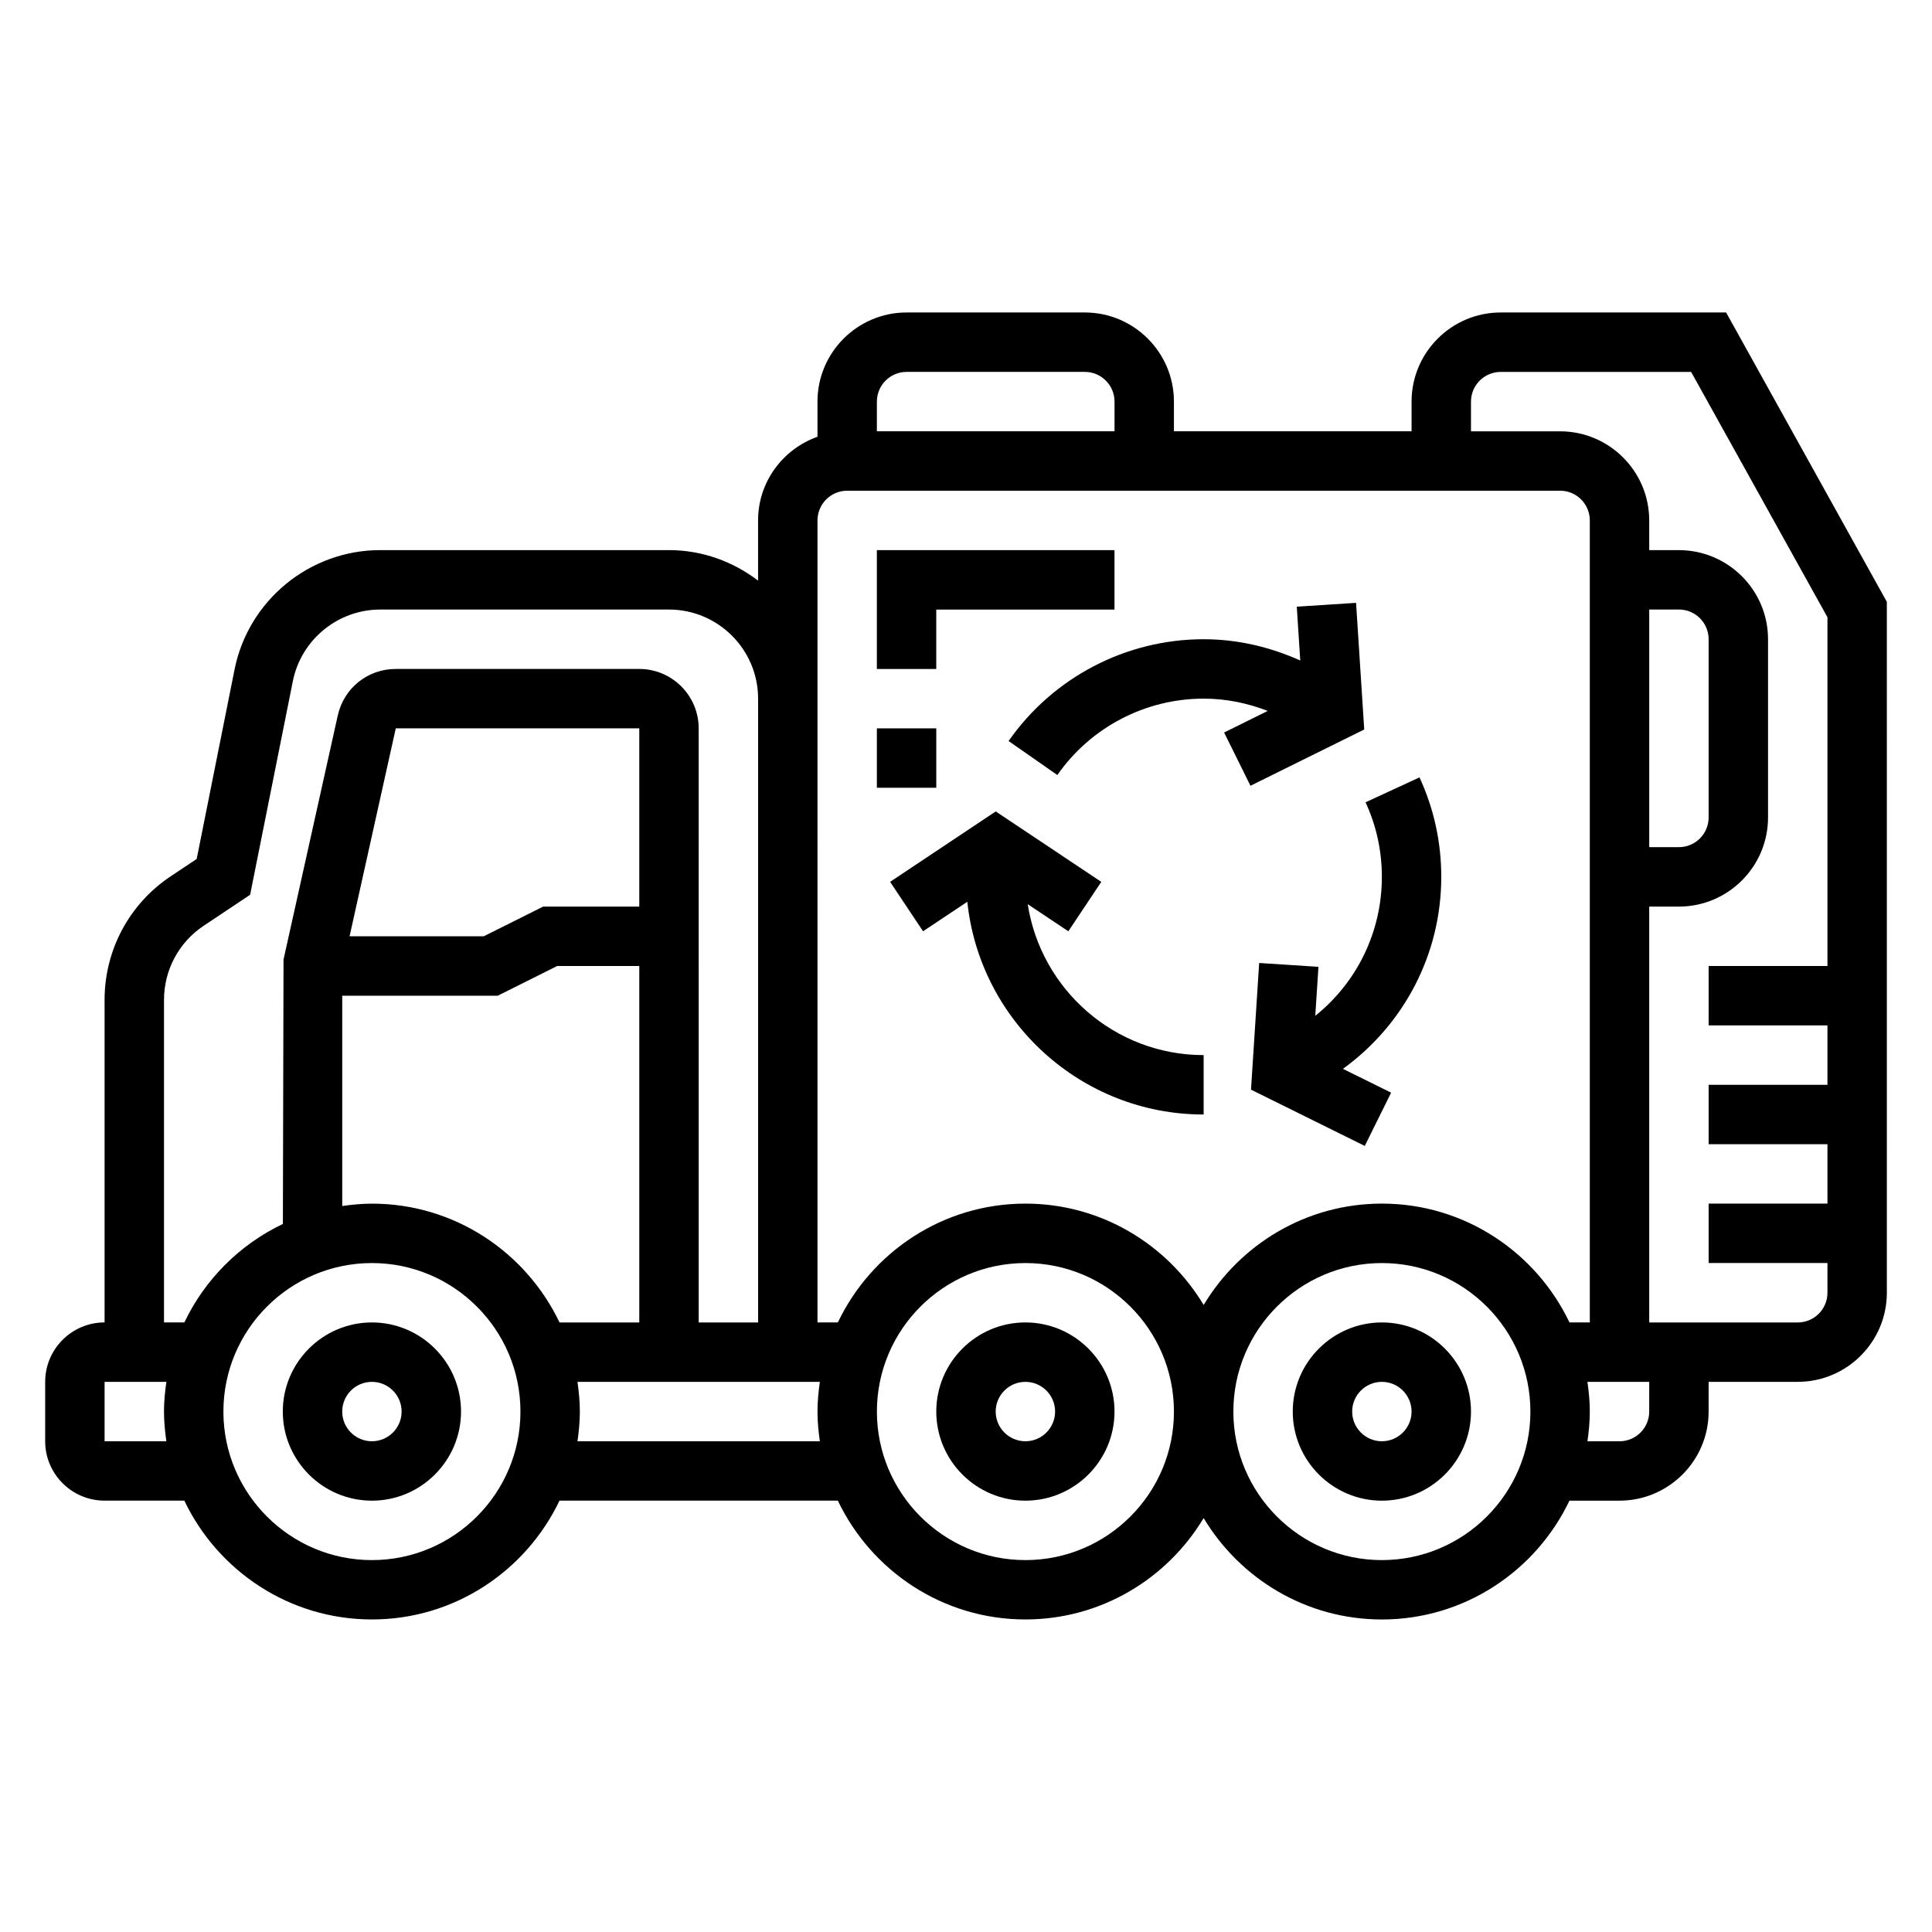
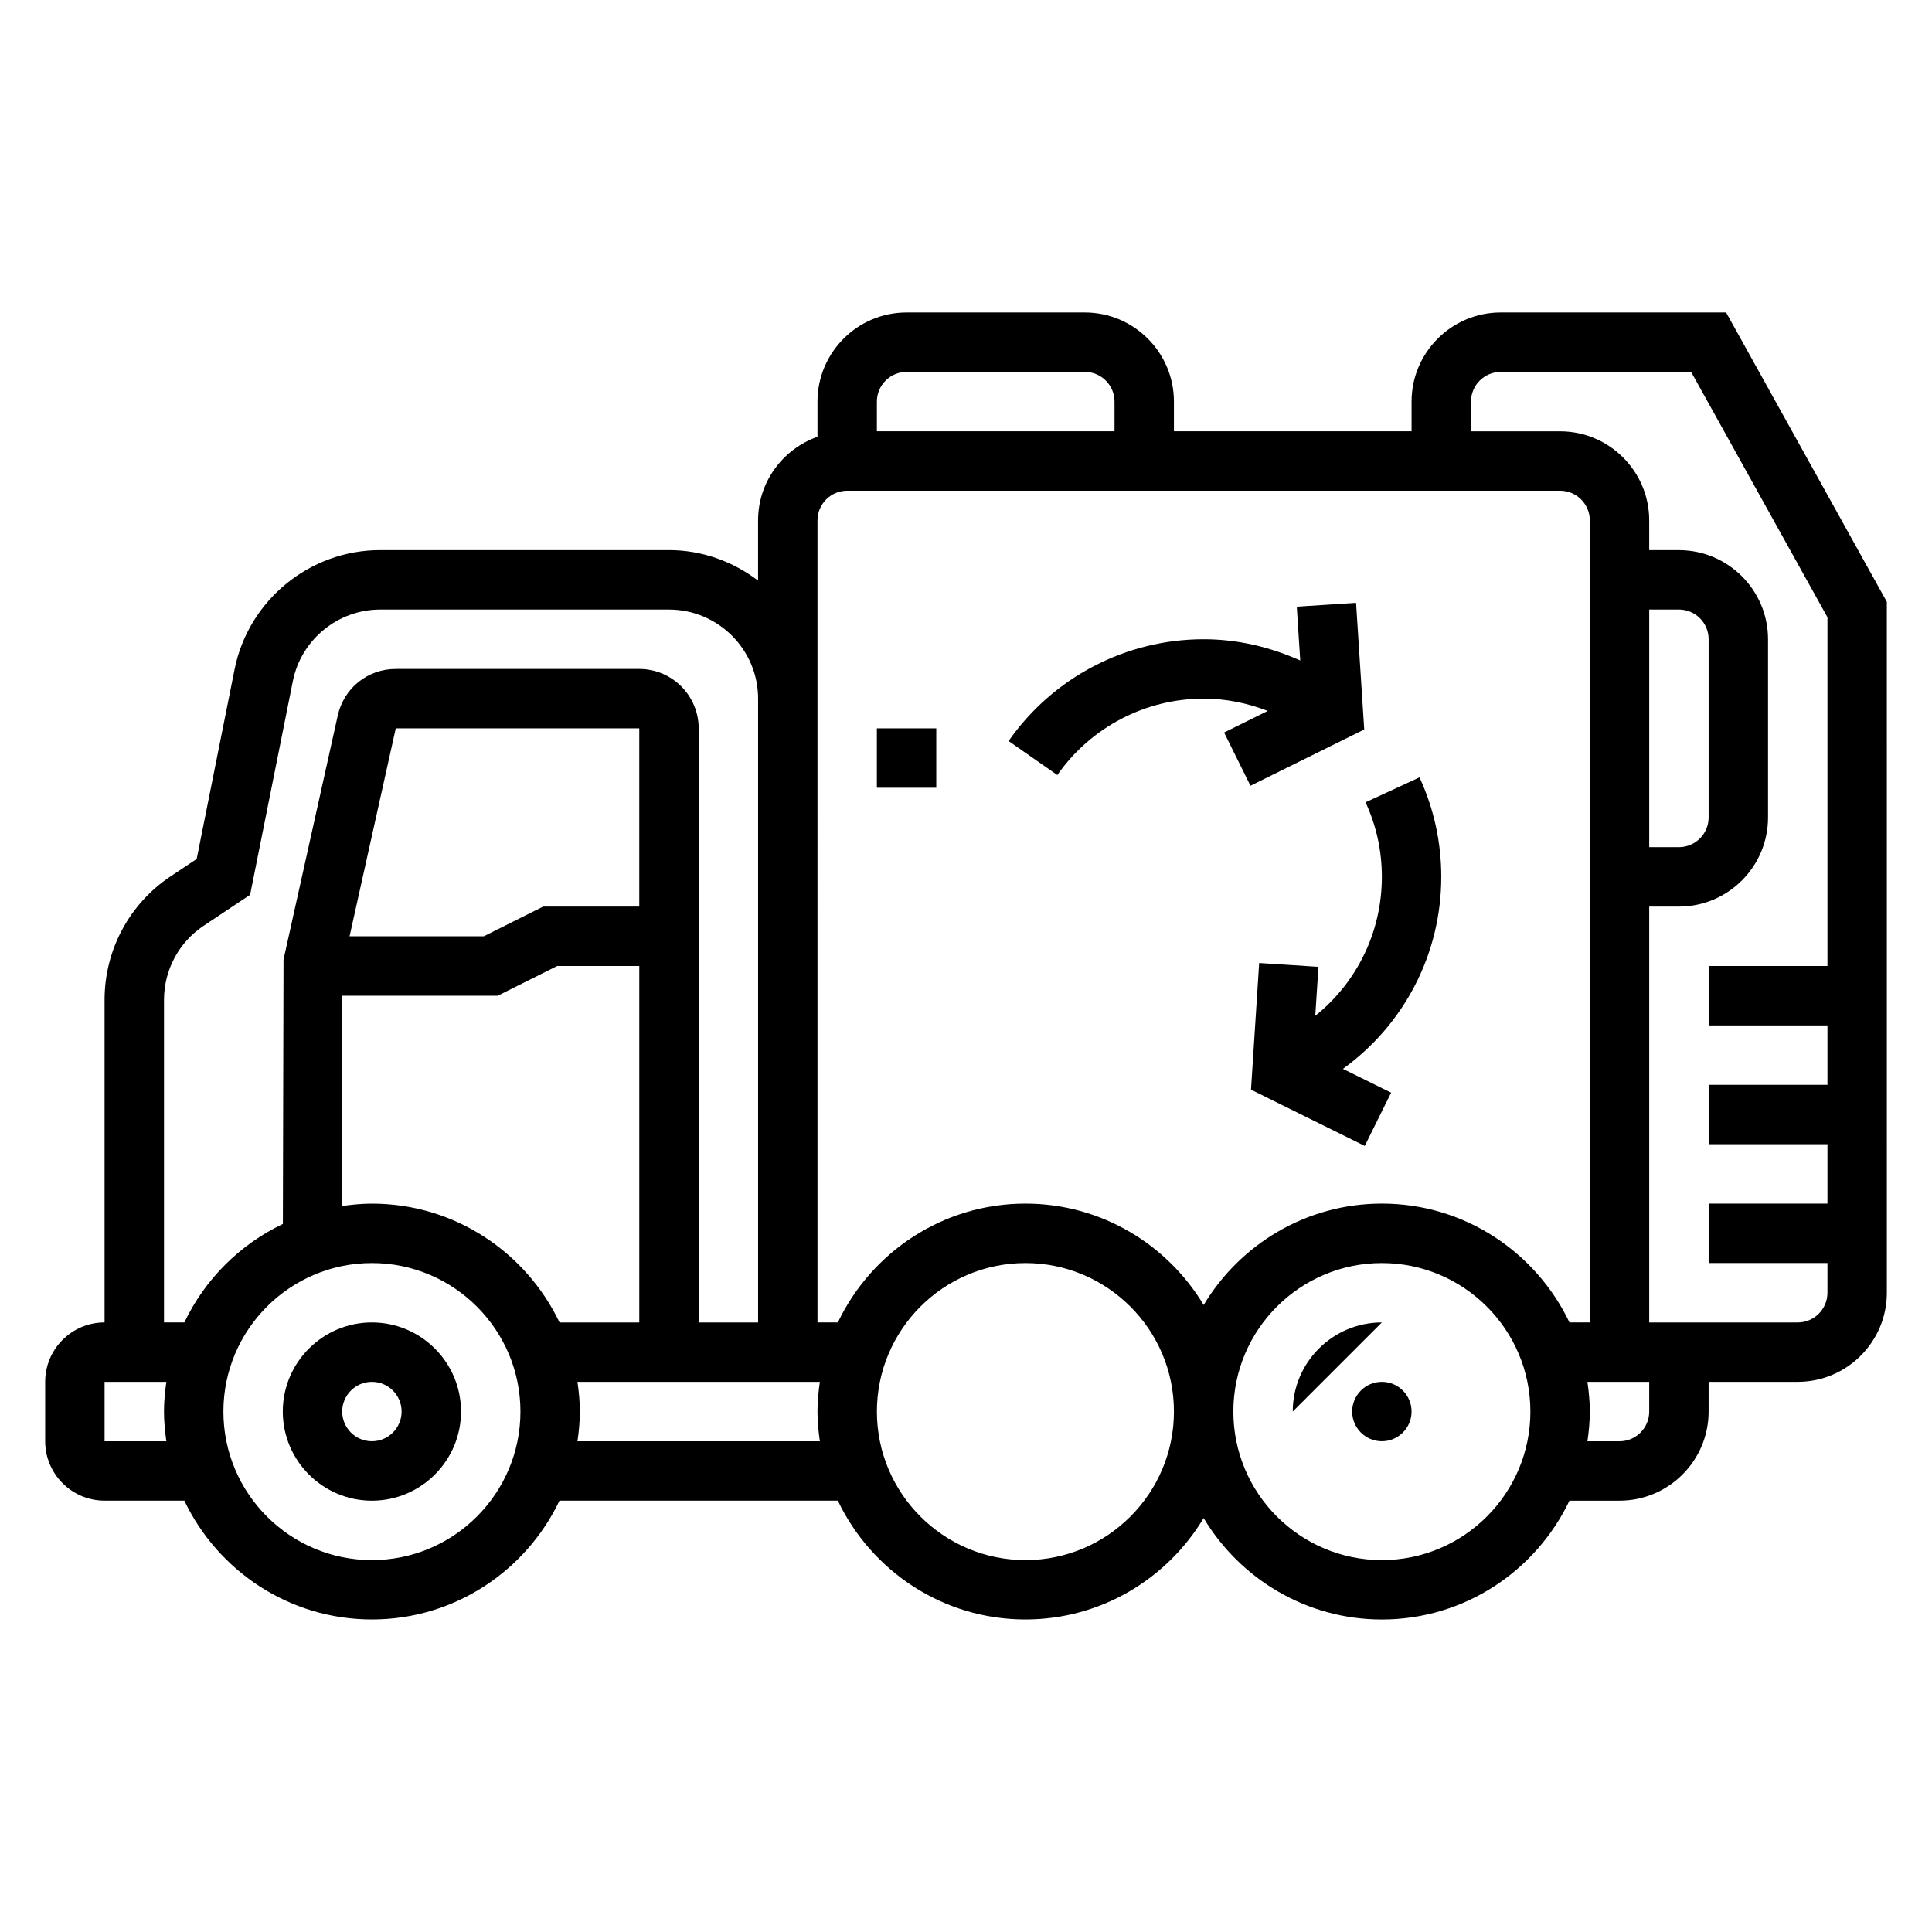
<svg xmlns="http://www.w3.org/2000/svg" fill="#000000" width="800px" height="800px" version="1.1" viewBox="144 144 512 512">
  <g>
    <path d="m242.56 494.46c-13.02 0-23.617 10.598-23.617 23.617s10.598 23.617 23.617 23.617c13.02 0 23.617-10.598 23.617-23.617s-10.598-23.617-23.617-23.617zm0 31.488c-4.344 0-7.871-3.535-7.871-7.871s3.527-7.871 7.871-7.871 7.871 3.535 7.871 7.871c0 4.34-3.527 7.871-7.871 7.871z" />
-     <path d="m510.21 494.46c-13.02 0-23.617 10.598-23.617 23.617s10.598 23.617 23.617 23.617 23.617-10.598 23.617-23.617-10.598-23.617-23.617-23.617zm0 31.488c-4.344 0-7.871-3.535-7.871-7.871s3.527-7.871 7.871-7.871 7.871 3.535 7.871 7.871c0 4.34-3.527 7.871-7.871 7.871z" />
-     <path d="m415.74 494.46c-13.02 0-23.617 10.598-23.617 23.617s10.598 23.617 23.617 23.617c13.02 0 23.617-10.598 23.617-23.617s-10.598-23.617-23.617-23.617zm0 31.488c-4.344 0-7.871-3.535-7.871-7.871s3.527-7.871 7.871-7.871 7.871 3.535 7.871 7.871c0 4.34-3.523 7.871-7.871 7.871z" />
+     <path d="m510.21 494.46c-13.02 0-23.617 10.598-23.617 23.617zm0 31.488c-4.344 0-7.871-3.535-7.871-7.871s3.527-7.871 7.871-7.871 7.871 3.535 7.871 7.871c0 4.34-3.527 7.871-7.871 7.871z" />
    <path d="m601.44 226.81h-59.742c-13.02 0-23.617 10.598-23.617 23.617v7.871h-62.977v-7.871c0-13.02-10.598-23.617-23.617-23.617h-47.23c-13.02 0-23.617 10.598-23.617 23.617v9.32c-9.141 3.258-15.742 11.918-15.742 22.168v15.949c-6.598-5-14.723-8.078-23.617-8.078h-76.523c-18.695 0-34.938 13.305-38.598 31.637l-10.035 50.215-6.879 4.586c-10.984 7.312-17.531 19.551-17.531 32.754v85.48c-8.684 0-15.742 7.062-15.742 15.742v15.742c0 8.684 7.062 15.742 15.742 15.742h21.137c8.863 18.586 27.789 31.488 49.711 31.488s40.84-12.902 49.711-31.488h73.762c8.863 18.586 27.789 31.488 49.711 31.488 20.059 0 37.59-10.809 47.23-26.867 9.645 16.066 27.176 26.875 47.234 26.875 21.922 0 40.84-12.902 49.711-31.488h13.266c13.02 0 23.617-10.598 23.617-23.617v-7.871h23.617c13.02 0 23.617-10.598 23.617-23.617l-0.004-183.09zm-217.18 15.746h47.23c4.344 0 7.871 3.535 7.871 7.871v7.871h-62.977v-7.871c0.004-4.336 3.531-7.871 7.875-7.871zm-23.617 39.359c0-4.336 3.527-7.871 7.871-7.871h188.93c4.344 0 7.871 3.535 7.871 7.871v212.54h-5.391c-8.863-18.586-27.789-31.488-49.711-31.488-20.059 0-37.59 10.809-47.23 26.867-9.645-16.059-27.176-26.863-47.234-26.863-21.922 0-40.84 12.902-49.711 31.488l-5.394-0.004zm220.42 23.617h7.871c4.344 0 7.871 3.535 7.871 7.871v47.23c0 4.336-3.527 7.871-7.871 7.871h-7.871zm-393.6 103.45c0-7.918 3.93-15.258 10.516-19.648l12.305-8.203 11.32-56.602c2.199-11.012 11.941-18.992 23.16-18.992h76.523c13.02 0 23.617 10.598 23.617 23.617v165.31h-15.742l-0.004-157.44c0-8.684-7.062-15.742-15.742-15.742h-64.535c-7.43 0-13.754 5.07-15.367 12.328l-14.375 64.684-0.172 70.07c-11.422 5.441-20.664 14.676-26.109 26.098h-5.394zm55.105 53.996c-2.676 0-5.289 0.262-7.871 0.629v-55.734h41.219l15.742-7.871h21.758v94.465h-21.137c-8.871-18.59-27.789-31.488-49.711-31.488zm70.848-78.723h-25.473l-15.742 7.871h-35.559l12.242-55.105 64.531 0.004zm-141.7 141.7v-15.742h16.375c-0.371 2.582-0.633 5.195-0.633 7.871s0.262 5.289 0.629 7.871zm70.848 31.488c-21.703 0-39.359-17.656-39.359-39.359s17.656-39.359 39.359-39.359 39.359 17.656 39.359 39.359-17.656 39.359-39.359 39.359zm54.473-31.488c0.371-2.582 0.629-5.195 0.629-7.871s-0.262-5.289-0.629-7.871h64.234c-0.367 2.582-0.629 5.195-0.629 7.871s0.262 5.289 0.629 7.871zm118.71 31.488c-21.703 0-39.359-17.656-39.359-39.359s17.656-39.359 39.359-39.359c21.703 0 39.359 17.656 39.359 39.359s-17.656 39.359-39.359 39.359zm94.465 0c-21.703 0-39.359-17.656-39.359-39.359s17.656-39.359 39.359-39.359 39.359 17.656 39.359 39.359-17.656 39.359-39.359 39.359zm70.848-39.359c0 4.336-3.527 7.871-7.871 7.871h-8.5c0.371-2.582 0.629-5.195 0.629-7.871s-0.262-5.289-0.629-7.871h16.371zm39.359-23.617h-39.359v-110.21h7.871c13.02 0 23.617-10.598 23.617-23.617v-47.23c0-13.02-10.598-23.617-23.617-23.617h-7.871v-7.871c0-13.02-10.598-23.617-23.617-23.617h-23.617v-7.871c0-4.336 3.527-7.871 7.871-7.871h50.469l36.129 65.016v92.426h-31.488v15.742h31.488v15.742h-31.488v15.742h31.488v15.742h-31.488v15.742h31.488v7.871c0 4.348-3.527 7.879-7.875 7.879z" />
-     <path d="m416.36 383.62 10.762 7.18 8.73-13.098-27.977-18.66-27.984 18.656 8.73 13.098 11.73-7.816c3.312 31.633 30.133 56.375 62.629 56.375v-15.742c-23.578-0.004-43.117-17.383-46.621-39.992z" />
    <path d="m492.56 413.2 0.844-12.98-15.711-1.016-2.164 33.566 30.148 14.91 6.984-14.113-12.77-6.312c16.109-11.66 26.059-30.301 26.059-50.871 0-9.203-1.945-18.082-5.769-26.371l-14.297 6.606c2.867 6.203 4.324 12.863 4.324 19.766 0 14.625-6.66 28.016-17.648 36.816z" />
    <path d="m411.29 340.38 12.918 9.012c8.844-12.68 23.336-20.246 38.766-20.246 5.926 0 11.617 1.18 16.988 3.258l-11.559 5.719 6.984 14.113 30.148-14.91-2.164-33.566-15.711 1.016 0.922 14.266c-8-3.582-16.613-5.637-25.609-5.637-20.57 0-39.891 10.086-51.684 26.977z" />
    <path d="m376.38 337.02h15.742v15.742h-15.742z" />
-     <path d="m392.12 305.54h47.234v-15.746h-62.977v31.488h15.742z" />
  </g>
</svg>